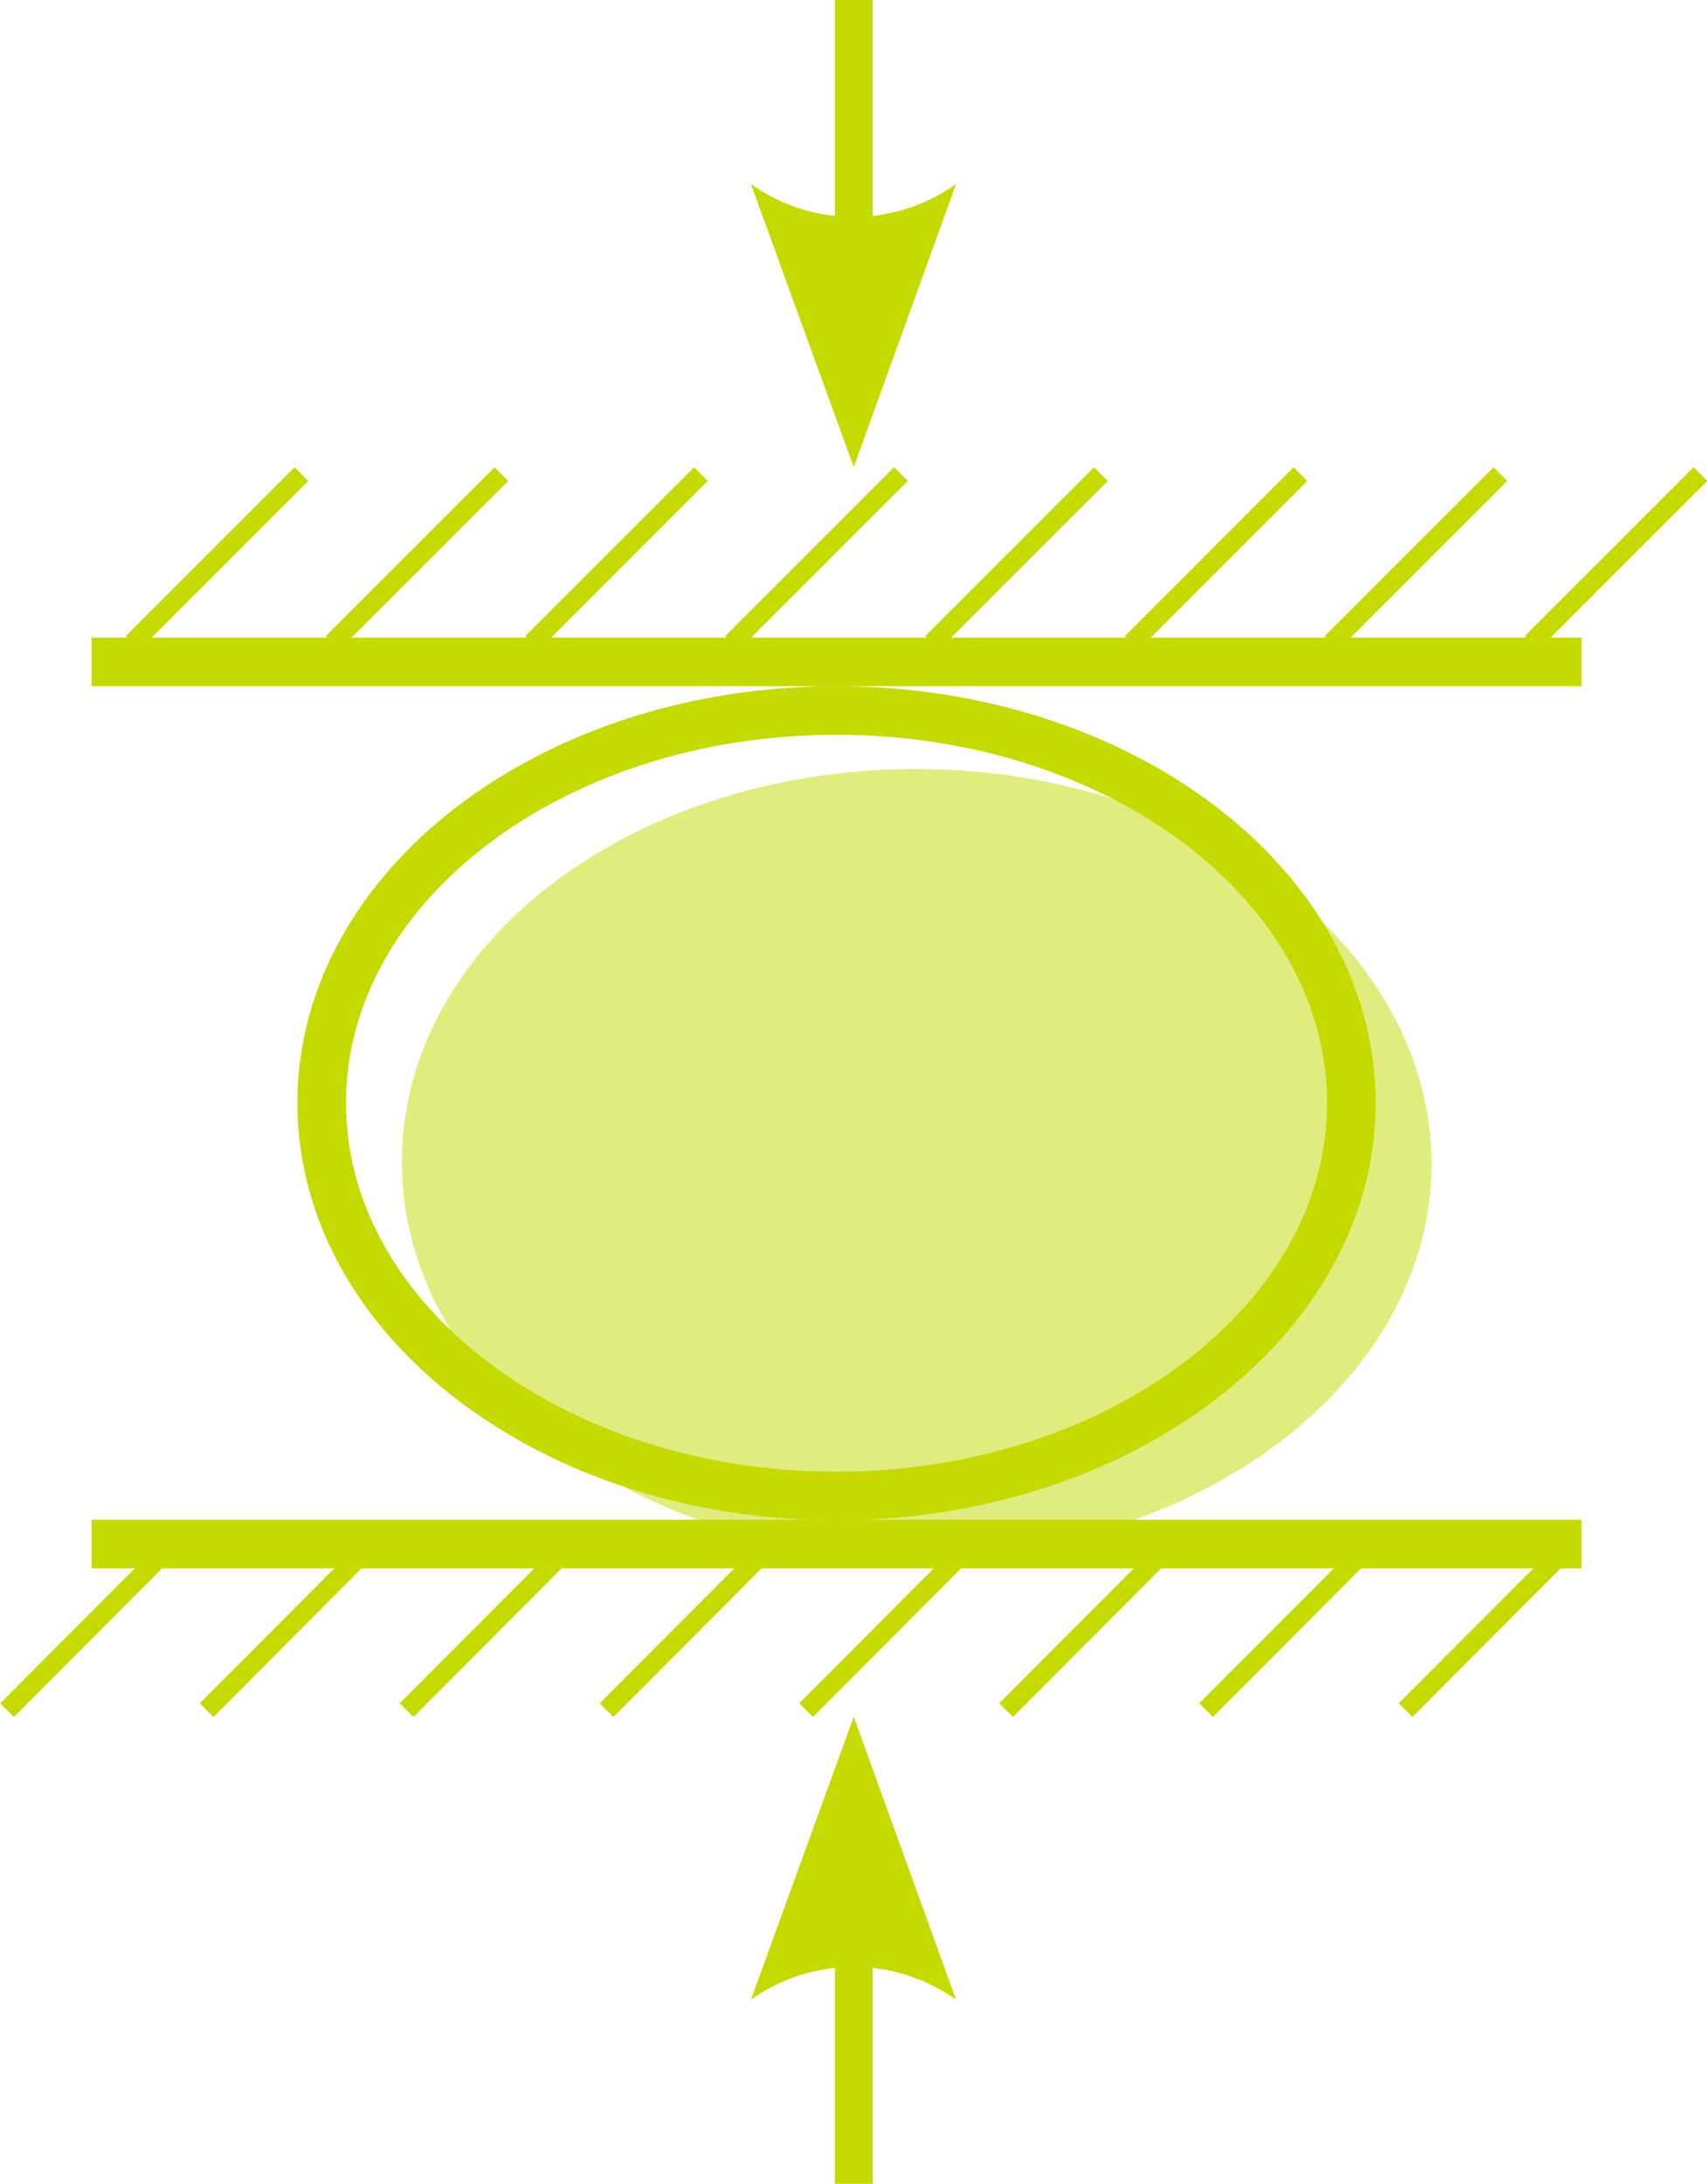
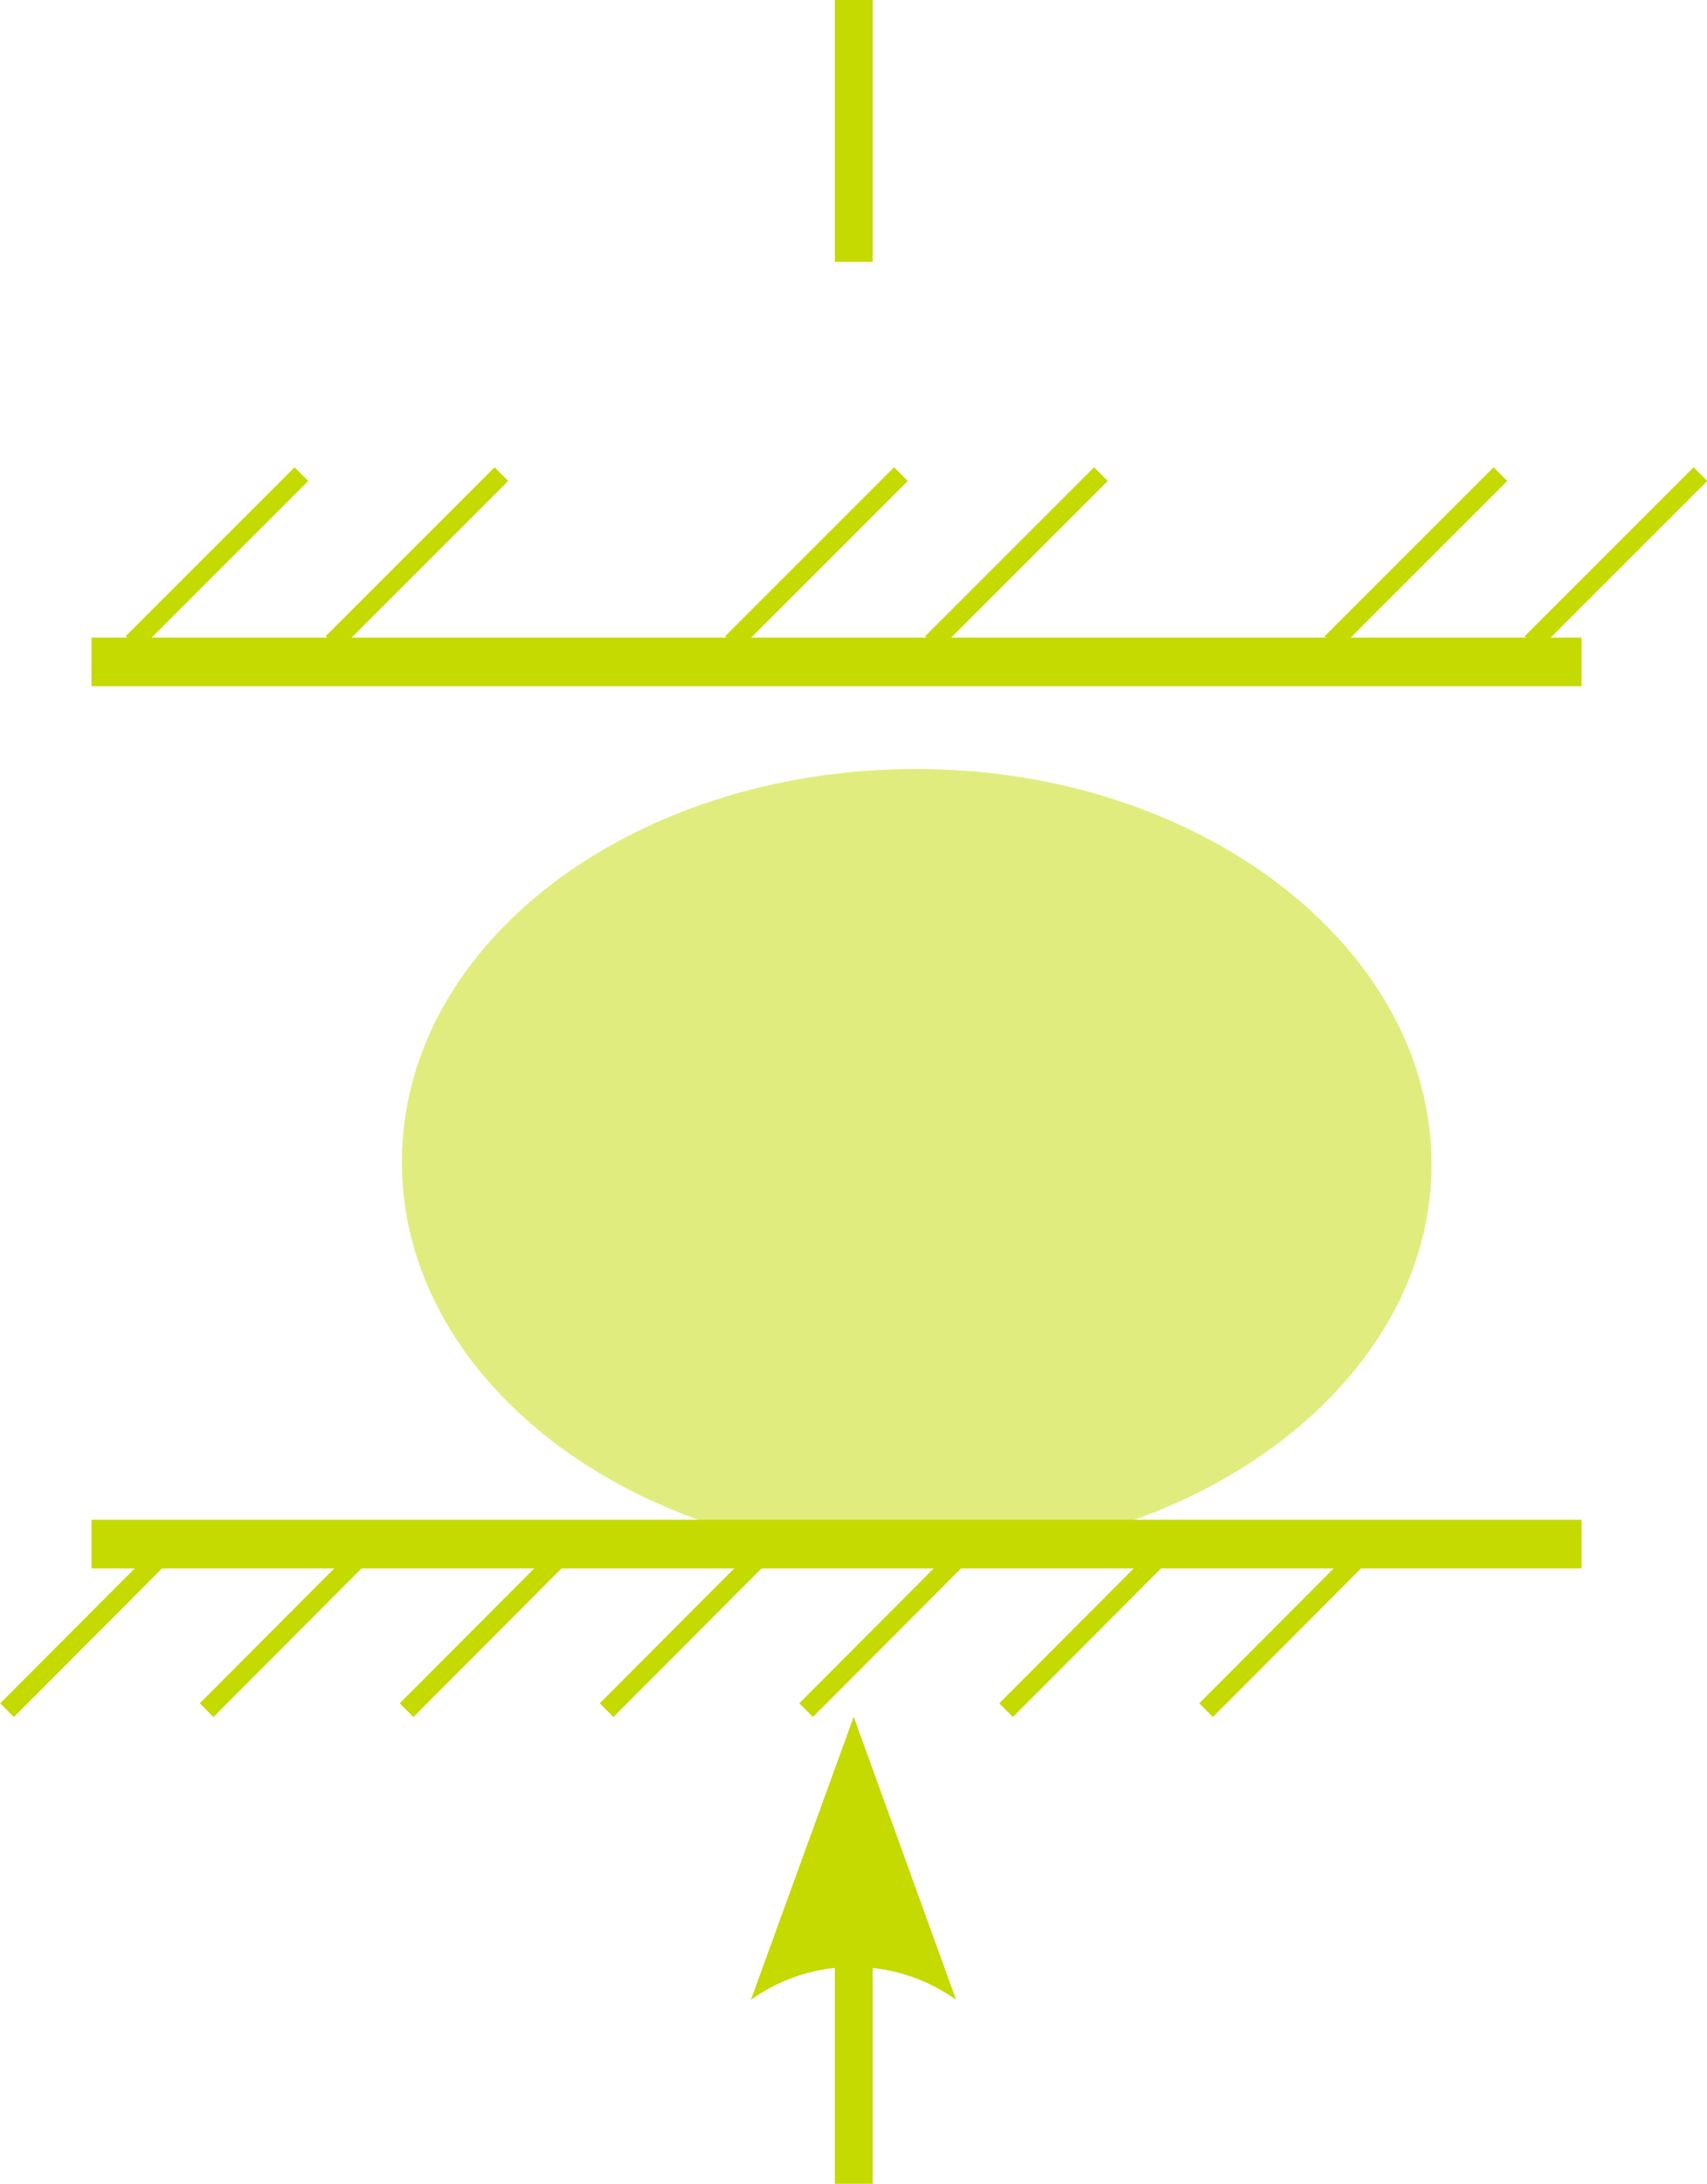
<svg xmlns="http://www.w3.org/2000/svg" viewBox="0 0 36.19 46.29">
  <defs>
    <style>.cls-1,.cls-6,.cls-7,.cls-8{fill:none;}.cls-2{clip-path:url(#clip-path);}.cls-3{opacity:0.5;}.cls-4{clip-path:url(#clip-path-3);}.cls-5{fill:#c4da00;}.cls-6,.cls-7,.cls-8{stroke:#c4da00;}.cls-6{stroke-width:1.03px;}.cls-7{stroke-width:0.41px;}.cls-8{stroke-width:0.8px;}</style>
    <clipPath id="clip-path" transform="translate(0 0)">
      <rect class="cls-1" width="36.19" height="46.29" />
    </clipPath>
    <clipPath id="clip-path-3" transform="translate(0 0)">
      <rect class="cls-1" x="-0.48" y="9.3" width="39.83" height="24.65" />
    </clipPath>
  </defs>
  <g id="图层_2" data-name="图层 2">
    <g id="图层_1-2" data-name="图层 1">
      <g class="cls-2">
        <g class="cls-2">
          <g class="cls-3">
            <g class="cls-4">
              <path class="cls-5" d="M19.43,33c6,0,10.92-3.73,10.92-8.32S25.46,16.3,19.43,16.3,8.52,20,8.52,24.63,13.4,33,19.43,33" transform="translate(0 0)" />
            </g>
          </g>
-           <path class="cls-6" d="M17.73,31.71c6,0,10.92-3.73,10.92-8.33s-4.89-8.32-10.92-8.32S6.82,18.79,6.82,23.38,11.7,31.71,17.73,31.71Z" transform="translate(0 0)" />
          <line class="cls-6" x1="1.94" y1="14.03" x2="33.53" y2="14.03" />
        </g>
        <line class="cls-7" x1="2.81" y1="13.63" x2="6.39" y2="10.05" />
        <g class="cls-2">
          <line class="cls-7" x1="0.15" y1="36.25" x2="3.73" y2="32.66" />
        </g>
        <line class="cls-7" x1="15.52" y1="13.63" x2="19.1" y2="10.05" />
        <line class="cls-7" x1="12.86" y1="36.25" x2="16.44" y2="32.66" />
        <line class="cls-7" x1="28.23" y1="13.63" x2="31.81" y2="10.05" />
        <line class="cls-7" x1="25.57" y1="36.25" x2="29.15" y2="32.66" />
        <line class="cls-7" x1="7.05" y1="13.63" x2="10.63" y2="10.05" />
        <line class="cls-7" x1="4.38" y1="36.25" x2="7.96" y2="32.66" />
        <line class="cls-7" x1="19.76" y1="13.63" x2="23.34" y2="10.05" />
        <line class="cls-7" x1="17.09" y1="36.25" x2="20.67" y2="32.66" />
        <line class="cls-7" x1="32.47" y1="13.63" x2="36.05" y2="10.05" />
-         <line class="cls-7" x1="29.8" y1="36.25" x2="33.38" y2="32.66" />
-         <line class="cls-7" x1="11.28" y1="13.63" x2="14.86" y2="10.05" />
        <line class="cls-7" x1="8.62" y1="36.25" x2="12.2" y2="32.66" />
-         <line class="cls-7" x1="23.99" y1="13.63" x2="27.57" y2="10.05" />
        <line class="cls-7" x1="21.33" y1="36.25" x2="24.91" y2="32.66" />
        <g class="cls-2">
          <line class="cls-6" x1="1.94" y1="32.73" x2="33.53" y2="32.73" />
          <line class="cls-8" x1="18.1" x2="18.1" y2="5.55" />
-           <path class="cls-5" d="M18.1,9.9l2.17-6a3.74,3.74,0,0,1-4.35,0Z" transform="translate(0 0)" />
          <line class="cls-8" x1="18.1" y1="46.29" x2="18.1" y2="40.74" />
          <path class="cls-5" d="M18.1,36.39l-2.18,6a3.74,3.74,0,0,1,4.35,0Z" transform="translate(0 0)" />
        </g>
      </g>
    </g>
  </g>
</svg>